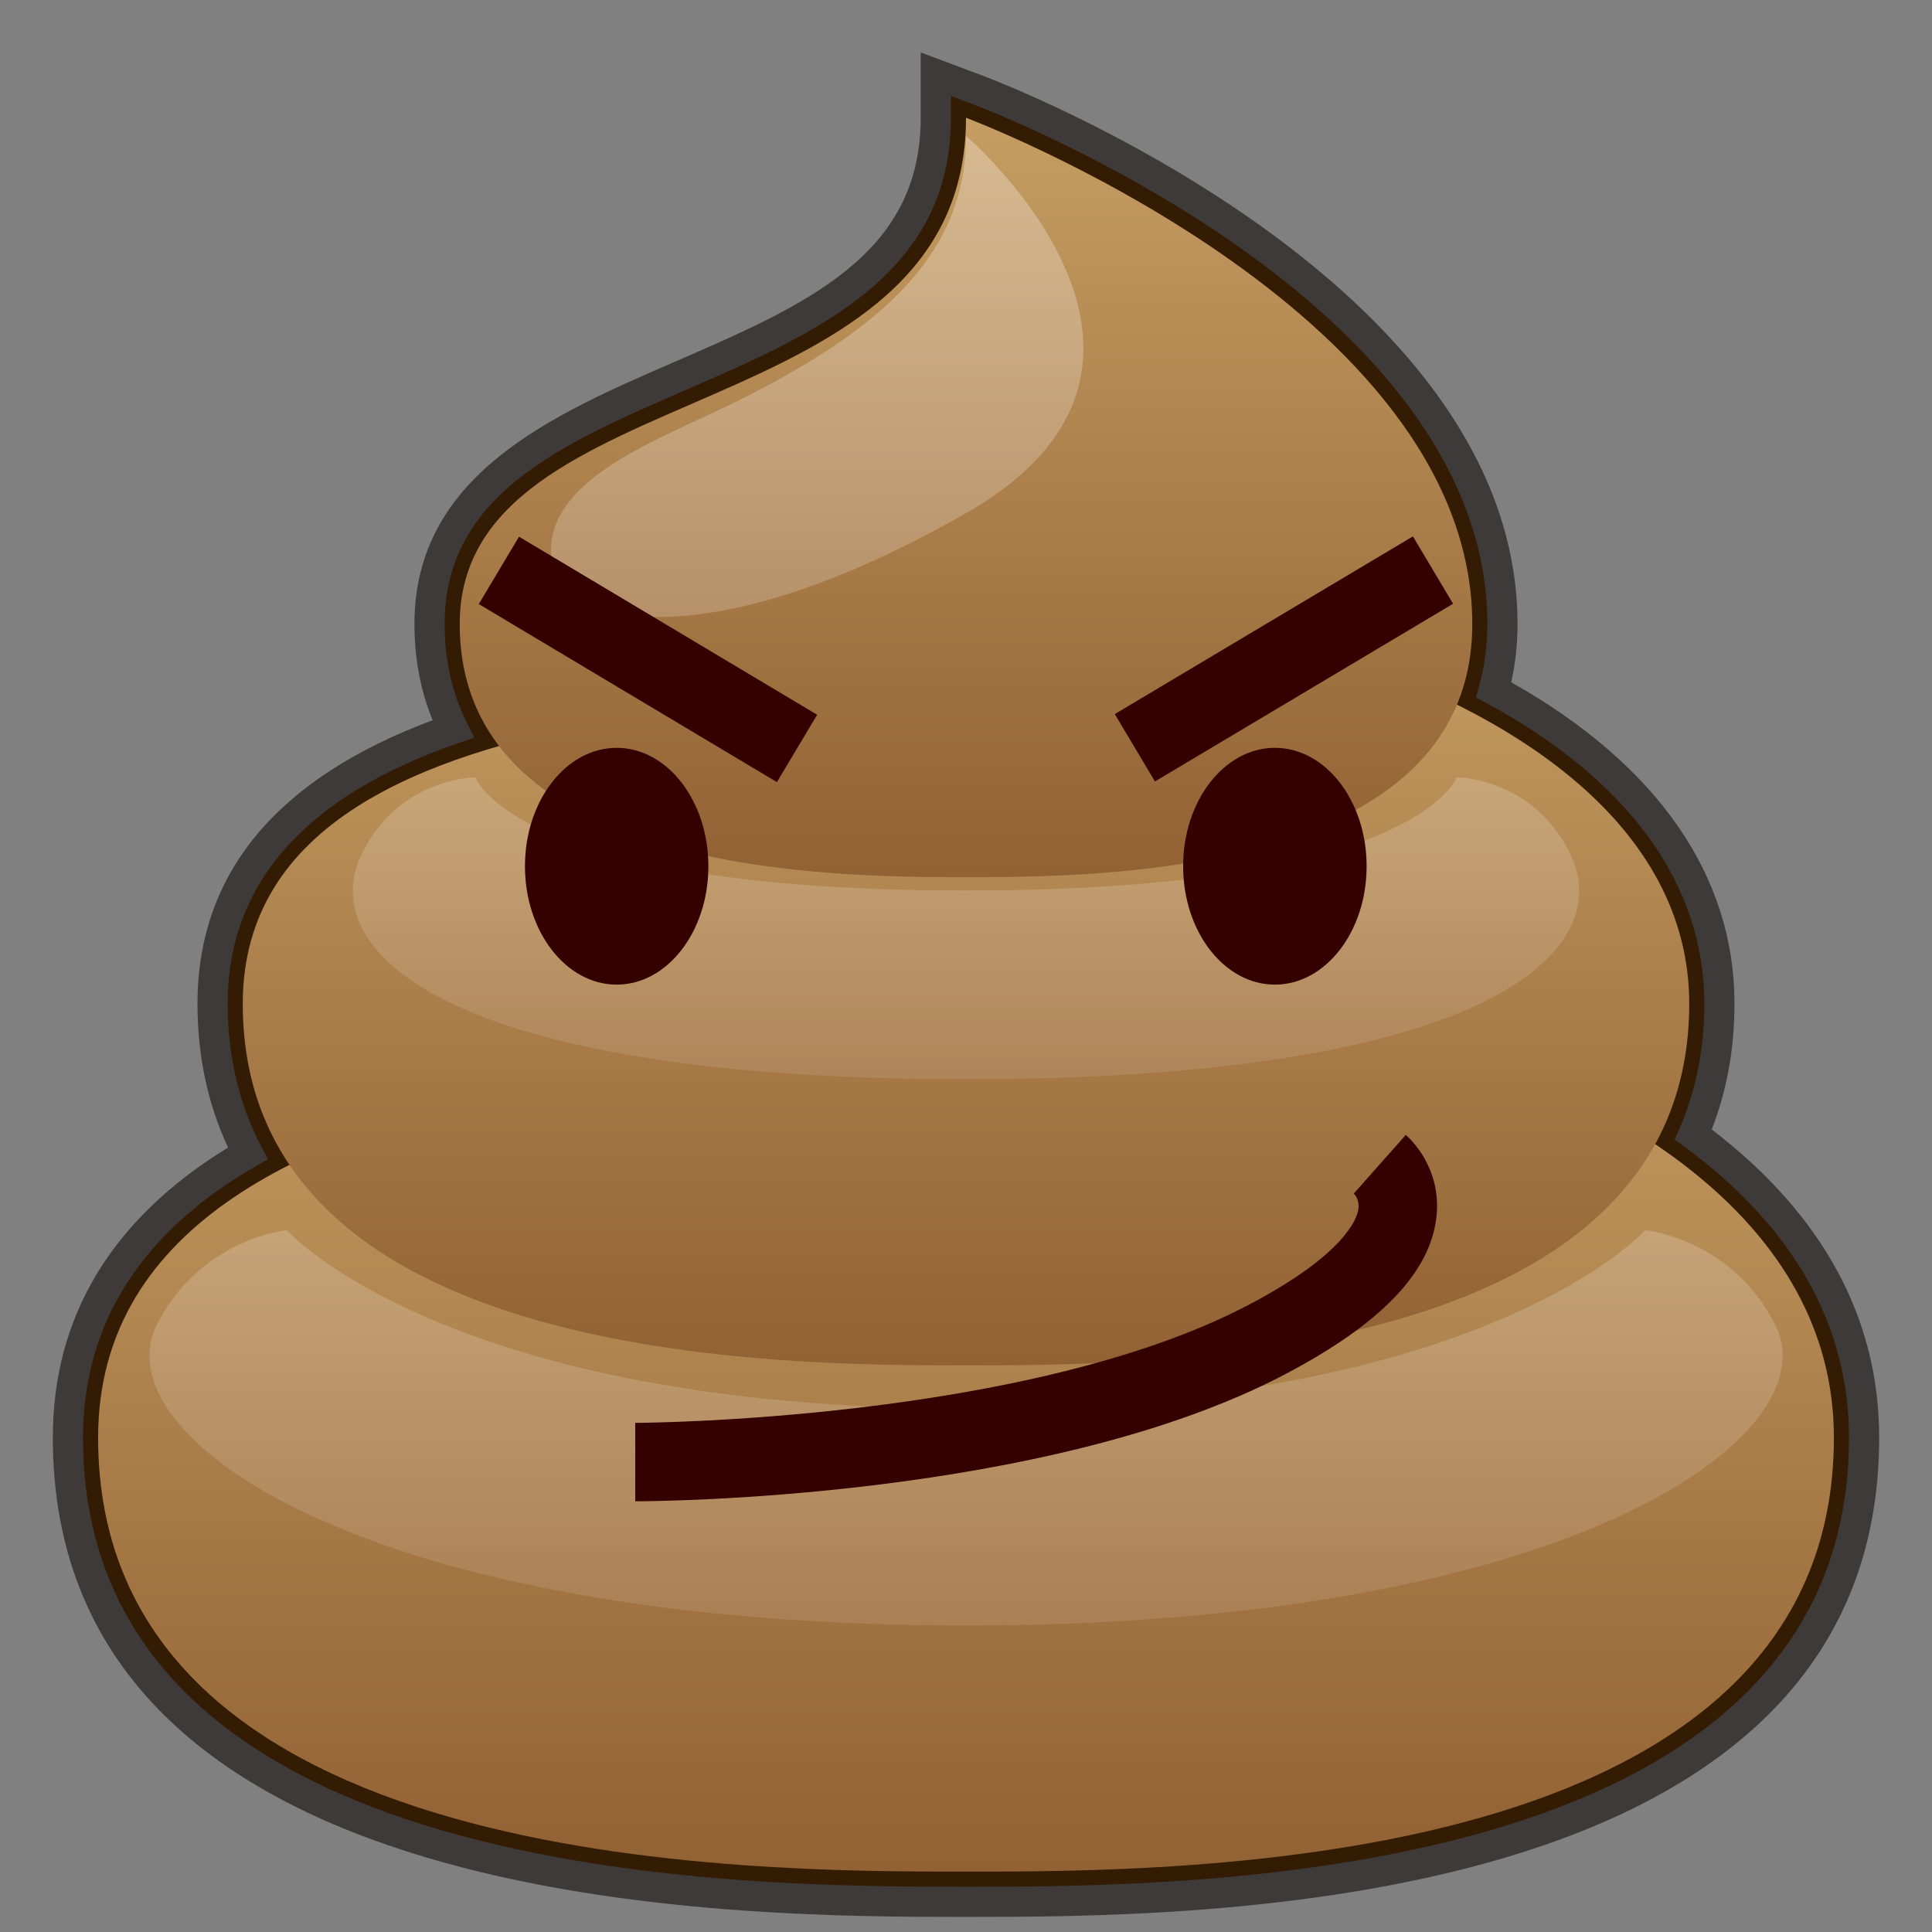
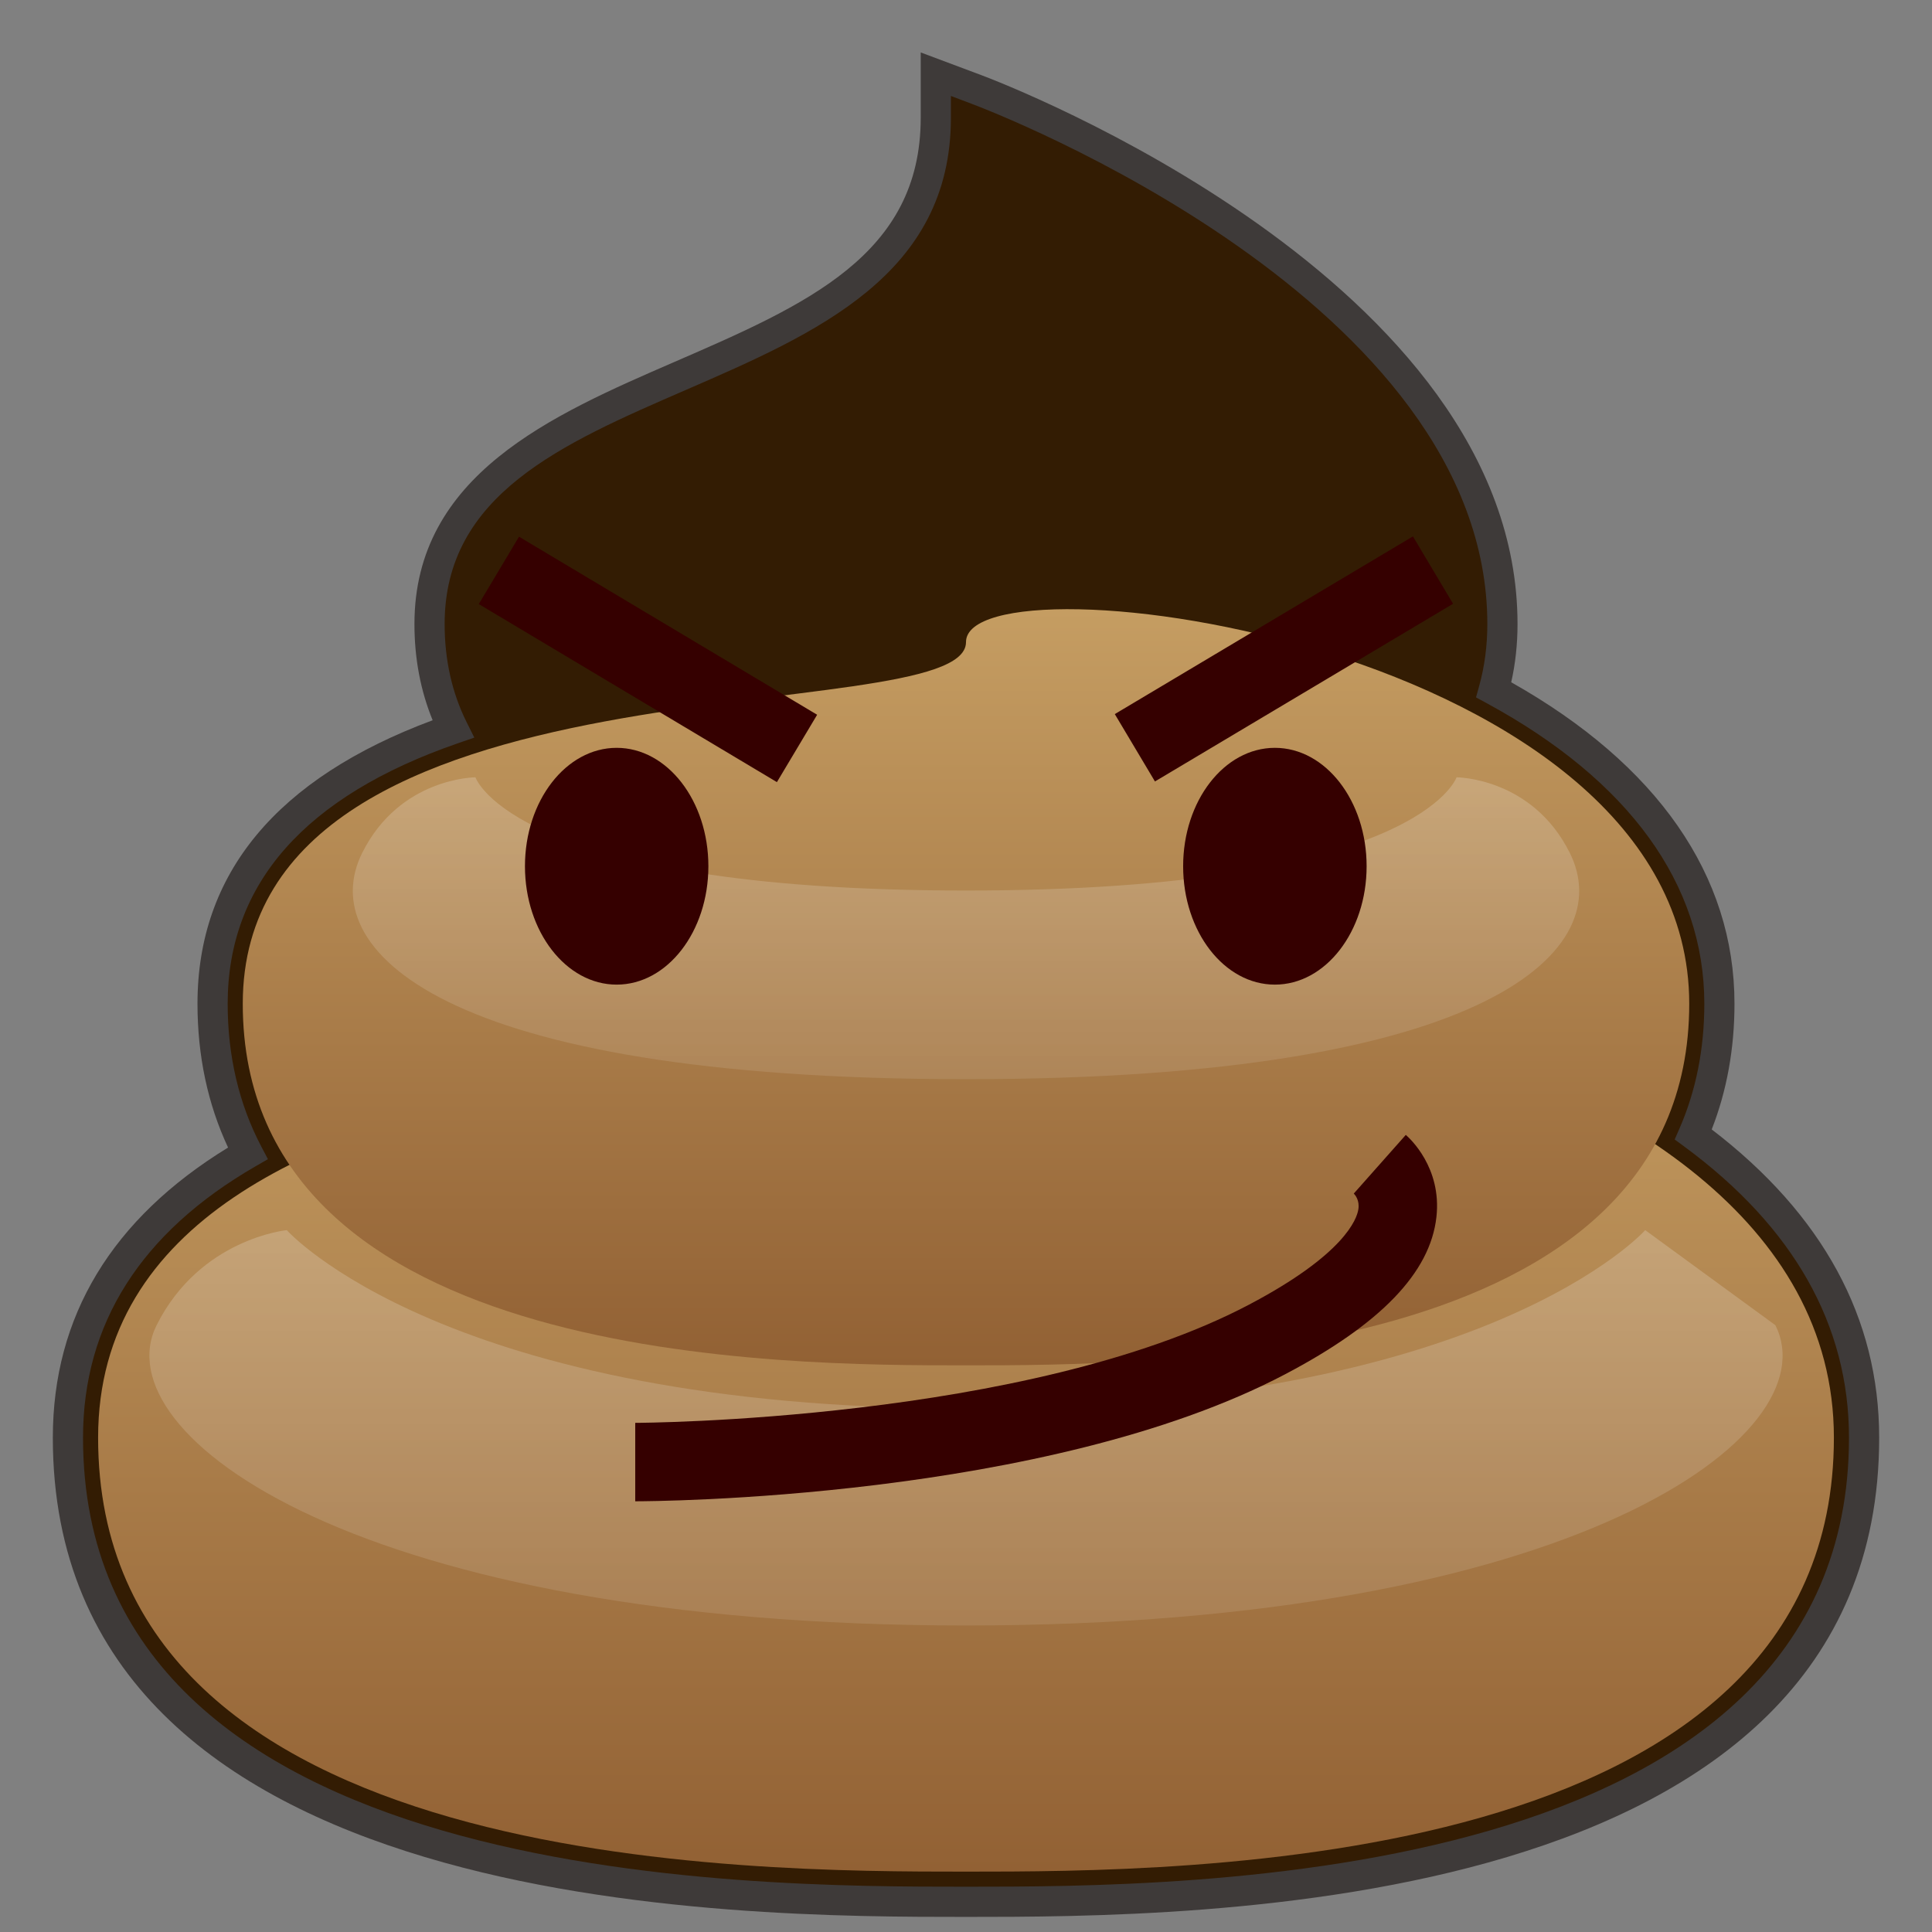
<svg xmlns="http://www.w3.org/2000/svg" width="64" height="64" viewBox="0 0 64 64" preserveAspectRatio="none">
  <rect x="0" y="0" width="64" height="64" fill="#808080" stroke="none" />
  <g>
    <g>
      <path d="M56.094,37.581c0.574-1.314,0.864-2.768,0.864-4.331 c0-4.161-2.58-7.743-7.475-10.398c0.191-0.688,0.287-1.418,0.287-2.18 c0-11.048-16.708-17.44-17.419-17.708L31,2.458v1.443 c0,4.877-4.121,6.666-8.484,8.559c-4.074,1.769-8.287,3.597-8.287,8.212 c0,1.271,0.262,2.434,0.782,3.475C9.721,25.975,7.042,29.033,7.042,33.25 c0,1.818,0.392,3.48,1.167,4.956C4.253,40.491,2.25,43.655,2.25,47.625 C2.25,63,24.642,63,32,63s29.75,0,29.75-15.375C61.75,43.721,59.848,40.346,56.094,37.581z" fill="#331c03" />
      <path d="M32,63.5c-7.482,0-30.25,0-30.25-15.875c0-4.019,1.953-7.251,5.805-9.611 C6.882,36.574,6.542,34.975,6.542,33.25c0-4.309,2.62-7.466,7.79-9.391 c-0.4-0.976-0.603-2.045-0.603-3.188c0-4.943,4.562-6.923,8.586-8.67 C26.708,10.096,30.5,8.45,30.5,3.901V1.737l2.026,0.759 c0.725,0.272,17.744,6.792,17.744,18.176c0,0.666-0.07,1.313-0.209,1.929 c4.841,2.727,7.396,6.403,7.396,10.649c0,1.487-0.254,2.886-0.754,4.164 C60.385,40.234,62.25,43.668,62.25,47.625C62.25,63.5,39.481,63.5,32,63.5z M31.5,3.179v0.722 c0,5.205-4.466,7.143-8.785,9.018c-4.108,1.783-7.986,3.467-7.986,7.753 c0,1.188,0.245,2.282,0.729,3.252l0.254,0.51l-0.539,0.186 C10.109,26.369,7.542,29.273,7.542,33.25c0,1.732,0.374,3.321,1.11,4.724 l0.223,0.425l-0.416,0.24C4.671,40.827,2.75,43.851,2.75,47.625C2.75,62.5,24.766,62.5,32,62.5 s29.25,0,29.25-14.875c0-3.732-1.835-6.977-5.453-9.642l-0.321-0.236l0.16-0.366 c0.546-1.249,0.822-2.639,0.822-4.131c0-3.956-2.494-7.399-7.213-9.958 l-0.35-0.19l0.106-0.383c0.178-0.642,0.269-1.33,0.269-2.046 c0-10.698-16.397-16.978-17.095-17.239L31.5,3.179z" fill="#3e3a39" />
    </g>
    <g>
      <linearGradient id="a" gradientUnits="userSpaceOnUse" x1="32" y1="62" x2="32" y2="32.399">
        <stop offset="0" stop-color="#926134" />
        <stop offset="1" stop-color="#c59d62" />
      </linearGradient>
      <path d="M32,33.25c0-2.5,28.75,0,28.75,14.375S39.188,62,32,62S3.25,62,3.25,47.625 S32,35.75,32,33.25z" fill="url(#a)" />
      <linearGradient id="b" gradientUnits="userSpaceOnUse" x1="32" y1="45.229" x2="32" y2="20.18">
        <stop offset="0" stop-color="#926134" />
        <stop offset="1" stop-color="#c59d62" />
      </linearGradient>
      <path d="M32,21.271c0-3.021,23.958,0,23.958,11.979 S37.99,45.229,32,45.229S8.042,45.229,8.042,33.25S32,24.292,32,21.271z" fill="url(#b)" />
      <linearGradient id="c" gradientUnits="userSpaceOnUse" x1="32" y1="29.057" x2="32" y2="3.901">
        <stop offset="0" stop-color="#926134" />
        <stop offset="1" stop-color="#c59d62" />
      </linearGradient>
-       <path d="M32,3.901c0,0,16.771,6.289,16.771,16.771 c0,8.385-12.578,8.385-16.771,8.385s-16.771,0-16.771-8.385S32,14.383,32,3.901z" fill="url(#c)" />
      <linearGradient id="d" gradientUnits="userSpaceOnUse" x1="27.069" y1="20.438" x2="27.069" y2="4.5">
        <stop offset="0" stop-color="#fff" stop-opacity=".2" />
        <stop offset="1" stop-color="#fff" stop-opacity=".3" />
      </linearGradient>
-       <path d="M32,4.5c0,0,8.75,7.5,0,12.5s-13.75,3.75-13.75,1.25s3.75-3.75,6.25-5 C29.5,10.75,32,8.25,32,4.5z" fill="url(#d)" />
      <linearGradient id="e" gradientUnits="userSpaceOnUse" x1="32" y1="35.75" x2="32" y2="25.75">
        <stop offset="0" stop-color="#fff" stop-opacity=".1" />
        <stop offset="1" stop-color="#fff" stop-opacity=".2" />
      </linearGradient>
      <path d="M48.25,25.75c0,0-1.25,3.75-16.25,3.75s-16.25-3.75-16.25-3.75s-2.5,0-3.75,2.5 c-1.581,3.162,2.5,7.5,20,7.5s21.581-4.338,20-7.5C50.75,25.75,48.25,25.75,48.25,25.75z" fill="url(#e)" />
      <linearGradient id="f" gradientUnits="userSpaceOnUse" x1="32" y1="53.846" x2="32" y2="40.75">
        <stop offset="0" stop-color="#fff" stop-opacity=".1" />
        <stop offset="1" stop-color="#fff" stop-opacity=".2" />
      </linearGradient>
-       <path d="M54.5,40.75c0,0-5.254,5.91-22.5,5.91S9.5,40.75,9.5,40.75 s-2.874,0.275-4.312,3.149C3.371,47.535,11.879,53.846,32,53.846 s28.629-6.311,26.812-9.947C57.374,41.025,54.5,40.75,54.5,40.75z" fill="url(#f)" />
+       <path d="M54.5,40.75c0,0-5.254,5.91-22.5,5.91S9.5,40.75,9.5,40.75 s-2.874,0.275-4.312,3.149C3.371,47.535,11.879,53.846,32,53.846 s28.629-6.311,26.812-9.947z" fill="url(#f)" />
    </g>
  </g>
  <g>
    <path d="M21.043,49.732l-0-2.598 c0.129,0,12.98-0.05,20.322-3.91c3.176-1.67,3.583-2.843,3.632-3.163 c0.047-0.297-0.104-0.475-0.151-0.523l1.723-1.943 c0.123,0.106,1.199,1.079,1.014,2.724c-0.206,1.838-1.845,3.54-5.009,5.204 C34.662,49.684,21.596,49.732,21.043,49.732z" fill="#350000" />
    <ellipse cx="20.428" cy="28.695" rx="3.038" ry="3.922" fill="#350000" />
    <ellipse cx="42.232" cy="28.695" rx="3.039" ry="3.922" fill="#350000" />
    <rect x="15.72" y="20.527" transform="matrix(0.859 0.513 -0.513 0.859 14.22 -7.918)" width="11.497" height="2.598" fill="#350000" />
    <rect x="41.254" y="16.077" transform="matrix(0.512 0.859 -0.859 0.512 39.493 -25.9)" width="2.598" height="11.497" fill="#350000" />
  </g>
</svg>